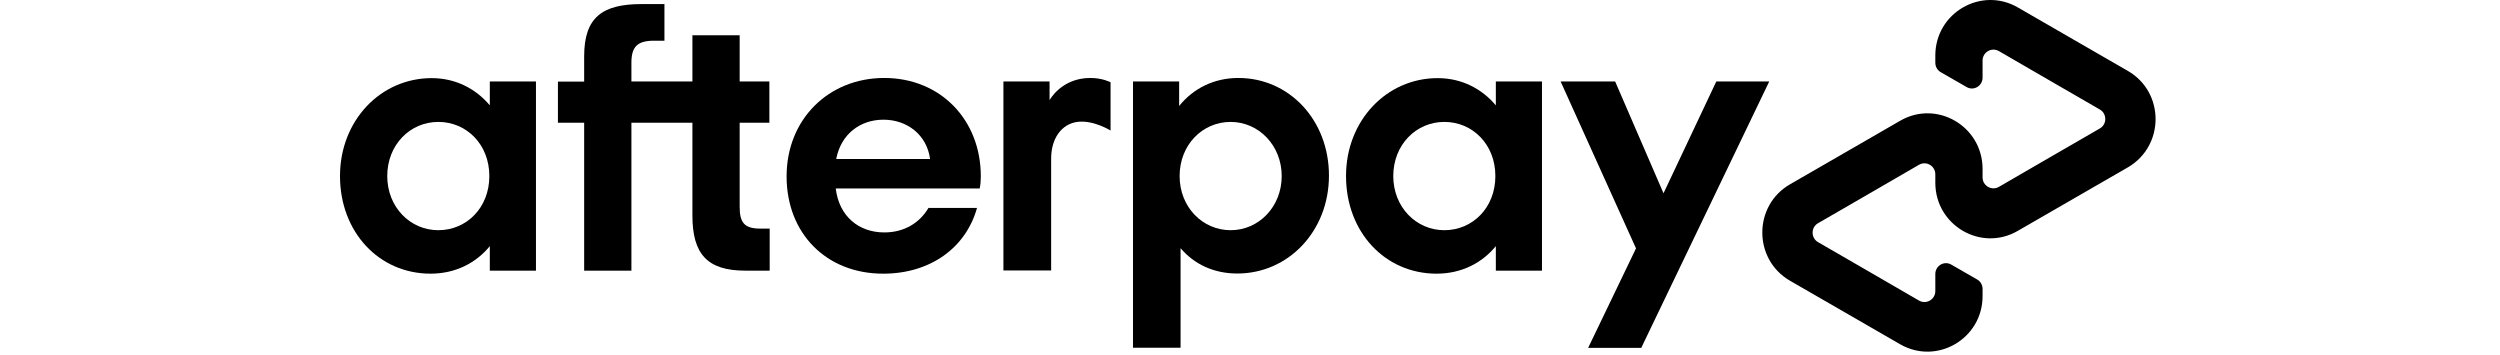
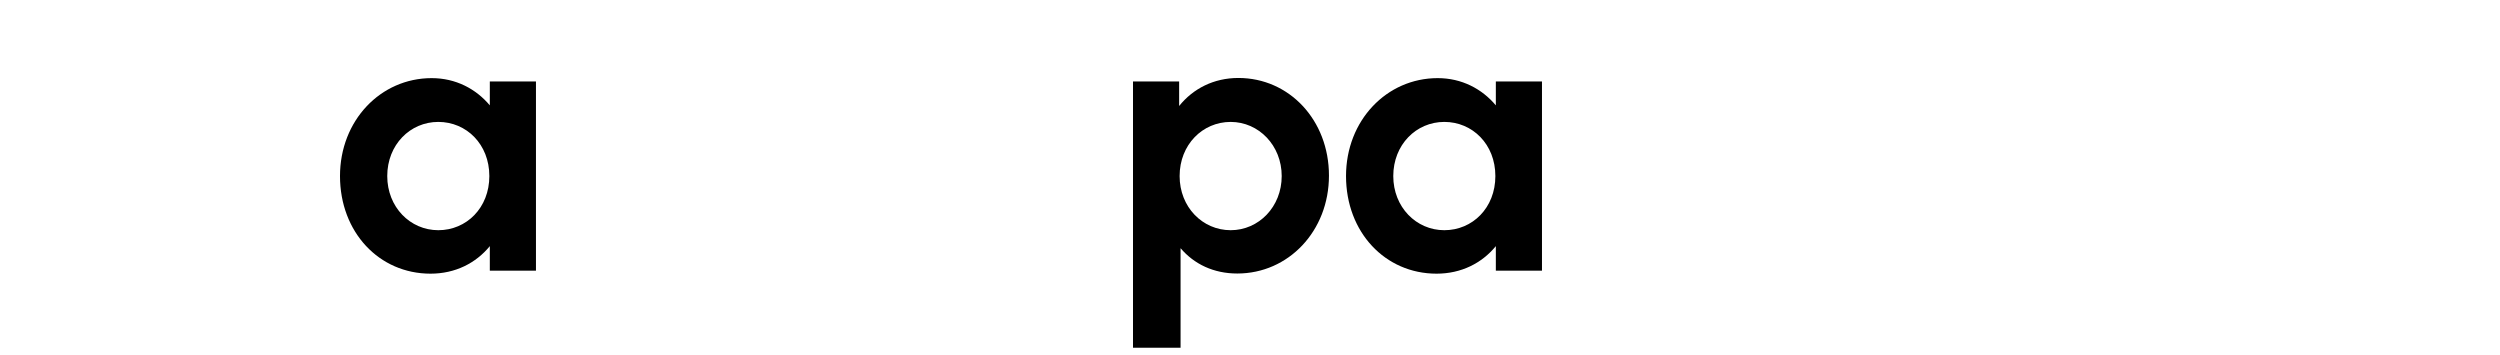
<svg xmlns="http://www.w3.org/2000/svg" fill="none" viewBox="0 0 500 71" height="71" width="500">
-   <path fill="black" d="M425.592 14.194L414.656 7.888L403.563 1.486C396.23 -2.749 387.064 2.569 387.064 11.104V12.538C387.064 13.334 387.475 14.066 388.17 14.448L393.322 17.41C394.745 18.238 396.514 17.188 396.514 15.531V12.124C396.514 10.436 398.316 9.385 399.77 10.213L409.884 16.073L419.966 21.901C421.42 22.729 421.42 24.863 419.966 25.691L409.884 31.519L399.77 37.379C398.316 38.207 396.514 37.156 396.514 35.468V33.78C396.514 25.245 387.349 19.895 380.016 24.162L368.922 30.564L357.987 36.87C350.622 41.137 350.622 51.87 357.987 56.138L368.922 62.444L380.016 68.845C387.349 73.081 396.514 67.762 396.514 59.227V57.794C396.514 56.998 396.104 56.265 395.408 55.883L390.256 52.921C388.834 52.093 387.064 53.144 387.064 54.8V58.208C387.064 59.896 385.263 60.947 383.809 60.119L373.695 54.258L363.612 48.43C362.159 47.602 362.159 45.468 363.612 44.64L373.695 38.812L383.809 32.952C385.263 32.124 387.064 33.175 387.064 34.863V36.551C387.064 45.086 396.23 50.437 403.563 46.169L414.656 39.768L425.592 33.462C432.956 29.162 432.956 18.461 425.592 14.194Z" />
-   <path fill="black" d="M353.846 16.297L328.245 69.579H317.625L327.202 49.674L312.126 16.297H323.03L332.702 38.654L343.258 16.297H353.846Z" />
  <path fill="black" d="M97.868 35.212C97.868 28.842 93.285 24.383 87.659 24.383C82.033 24.383 77.45 28.938 77.45 35.212C77.45 41.422 82.033 46.04 87.659 46.04C93.285 46.04 97.868 41.581 97.868 35.212ZM97.963 54.129V49.225C95.181 52.632 91.041 54.734 86.11 54.734C75.807 54.734 68 46.422 68 35.212C68 24.097 76.123 15.625 86.332 15.625C91.136 15.625 95.181 17.759 97.963 21.071V16.294H107.192V54.129H97.963Z" />
-   <path fill="black" d="M152.072 45.722C148.849 45.722 147.932 44.512 147.932 41.327V24.543H153.874V16.294H147.932V7.059H138.482V16.294H126.282V12.537C126.282 9.352 127.483 8.141 130.802 8.141H132.888V0.816H128.336C120.53 0.816 116.832 3.396 116.832 11.262V16.326H111.585V24.543H116.832V54.13H126.282V24.543H138.482V43.079C138.482 50.786 141.421 54.13 149.07 54.13H153.937V45.722H152.072Z" />
-   <path fill="black" d="M186.018 31.804C185.354 26.9 181.371 23.938 176.694 23.938C172.048 23.938 168.192 26.804 167.243 31.804H186.018ZM167.149 37.696C167.812 43.301 171.795 46.486 176.852 46.486C180.834 46.486 183.9 44.607 185.701 41.582H195.405C193.161 49.607 186.017 54.735 176.63 54.735C165.284 54.735 157.319 46.709 157.319 35.276C157.319 23.842 165.726 15.594 176.852 15.594C188.04 15.594 196.163 23.906 196.163 35.276C196.163 36.104 196.1 36.932 195.942 37.696H167.149Z" />
  <path fill="black" d="M256.341 35.212C256.341 29.097 251.758 24.384 246.132 24.384C240.507 24.384 235.924 28.938 235.924 35.212C235.924 41.422 240.507 46.04 246.132 46.04C251.758 46.04 256.341 41.359 256.341 35.212ZM226.6 69.576V16.294H235.829V21.199C238.61 17.728 242.751 15.594 247.681 15.594C257.827 15.594 265.792 24.002 265.792 35.117C265.792 46.231 257.669 54.703 247.46 54.703C242.719 54.703 238.831 52.824 236.113 49.639V69.544H226.6V69.576Z" />
  <path fill="black" d="M299.073 35.212C299.073 28.842 294.49 24.383 288.864 24.383C283.238 24.383 278.655 28.938 278.655 35.212C278.655 41.422 283.238 46.04 288.864 46.04C294.49 46.04 299.073 41.581 299.073 35.212ZM299.167 54.129V49.225C296.386 52.632 292.246 54.734 287.315 54.734C277.012 54.734 269.205 46.422 269.205 35.212C269.205 24.097 277.328 15.625 287.536 15.625C292.341 15.625 296.386 17.759 299.167 21.071V16.294H308.396V54.129H299.167Z" />
-   <path fill="black" d="M209.943 19.989C209.943 19.989 212.282 15.594 218.066 15.594C220.531 15.594 222.112 16.454 222.112 16.454V26.104C222.112 26.104 218.635 23.938 215.443 24.384C212.25 24.83 210.228 27.76 210.228 31.709V54.098H200.683V16.294H209.912V19.989H209.943Z" />
</svg>